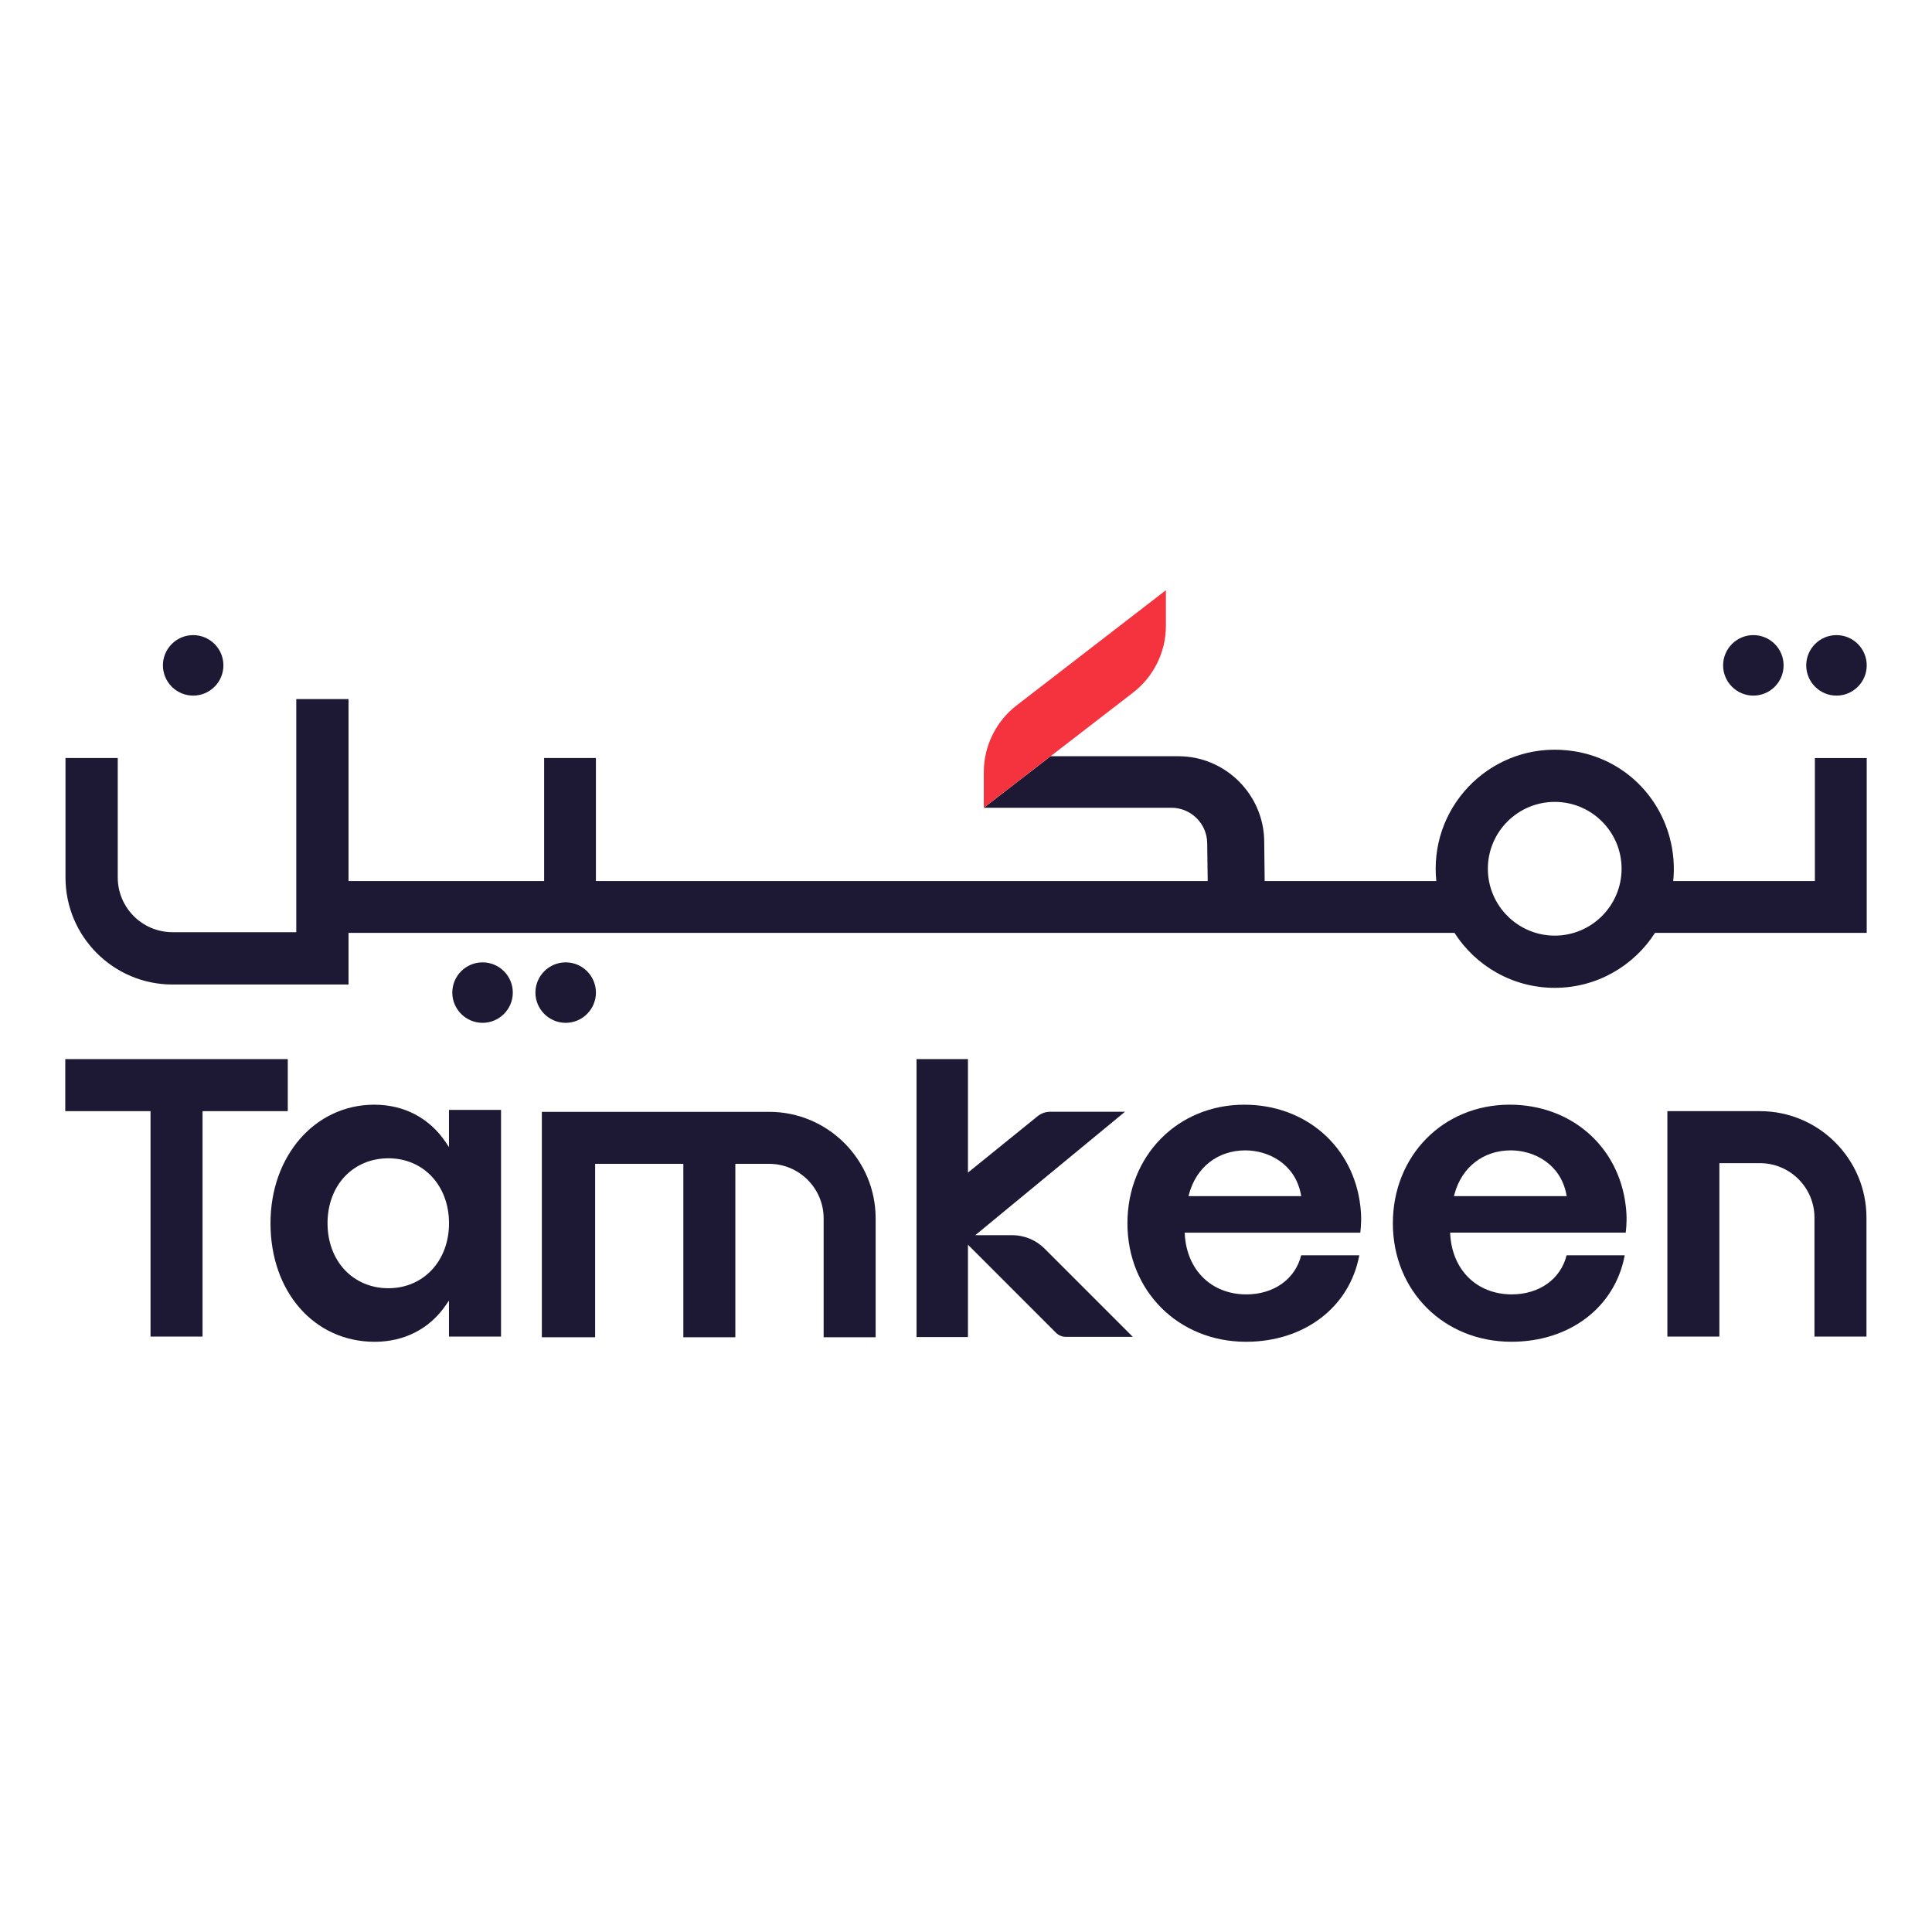
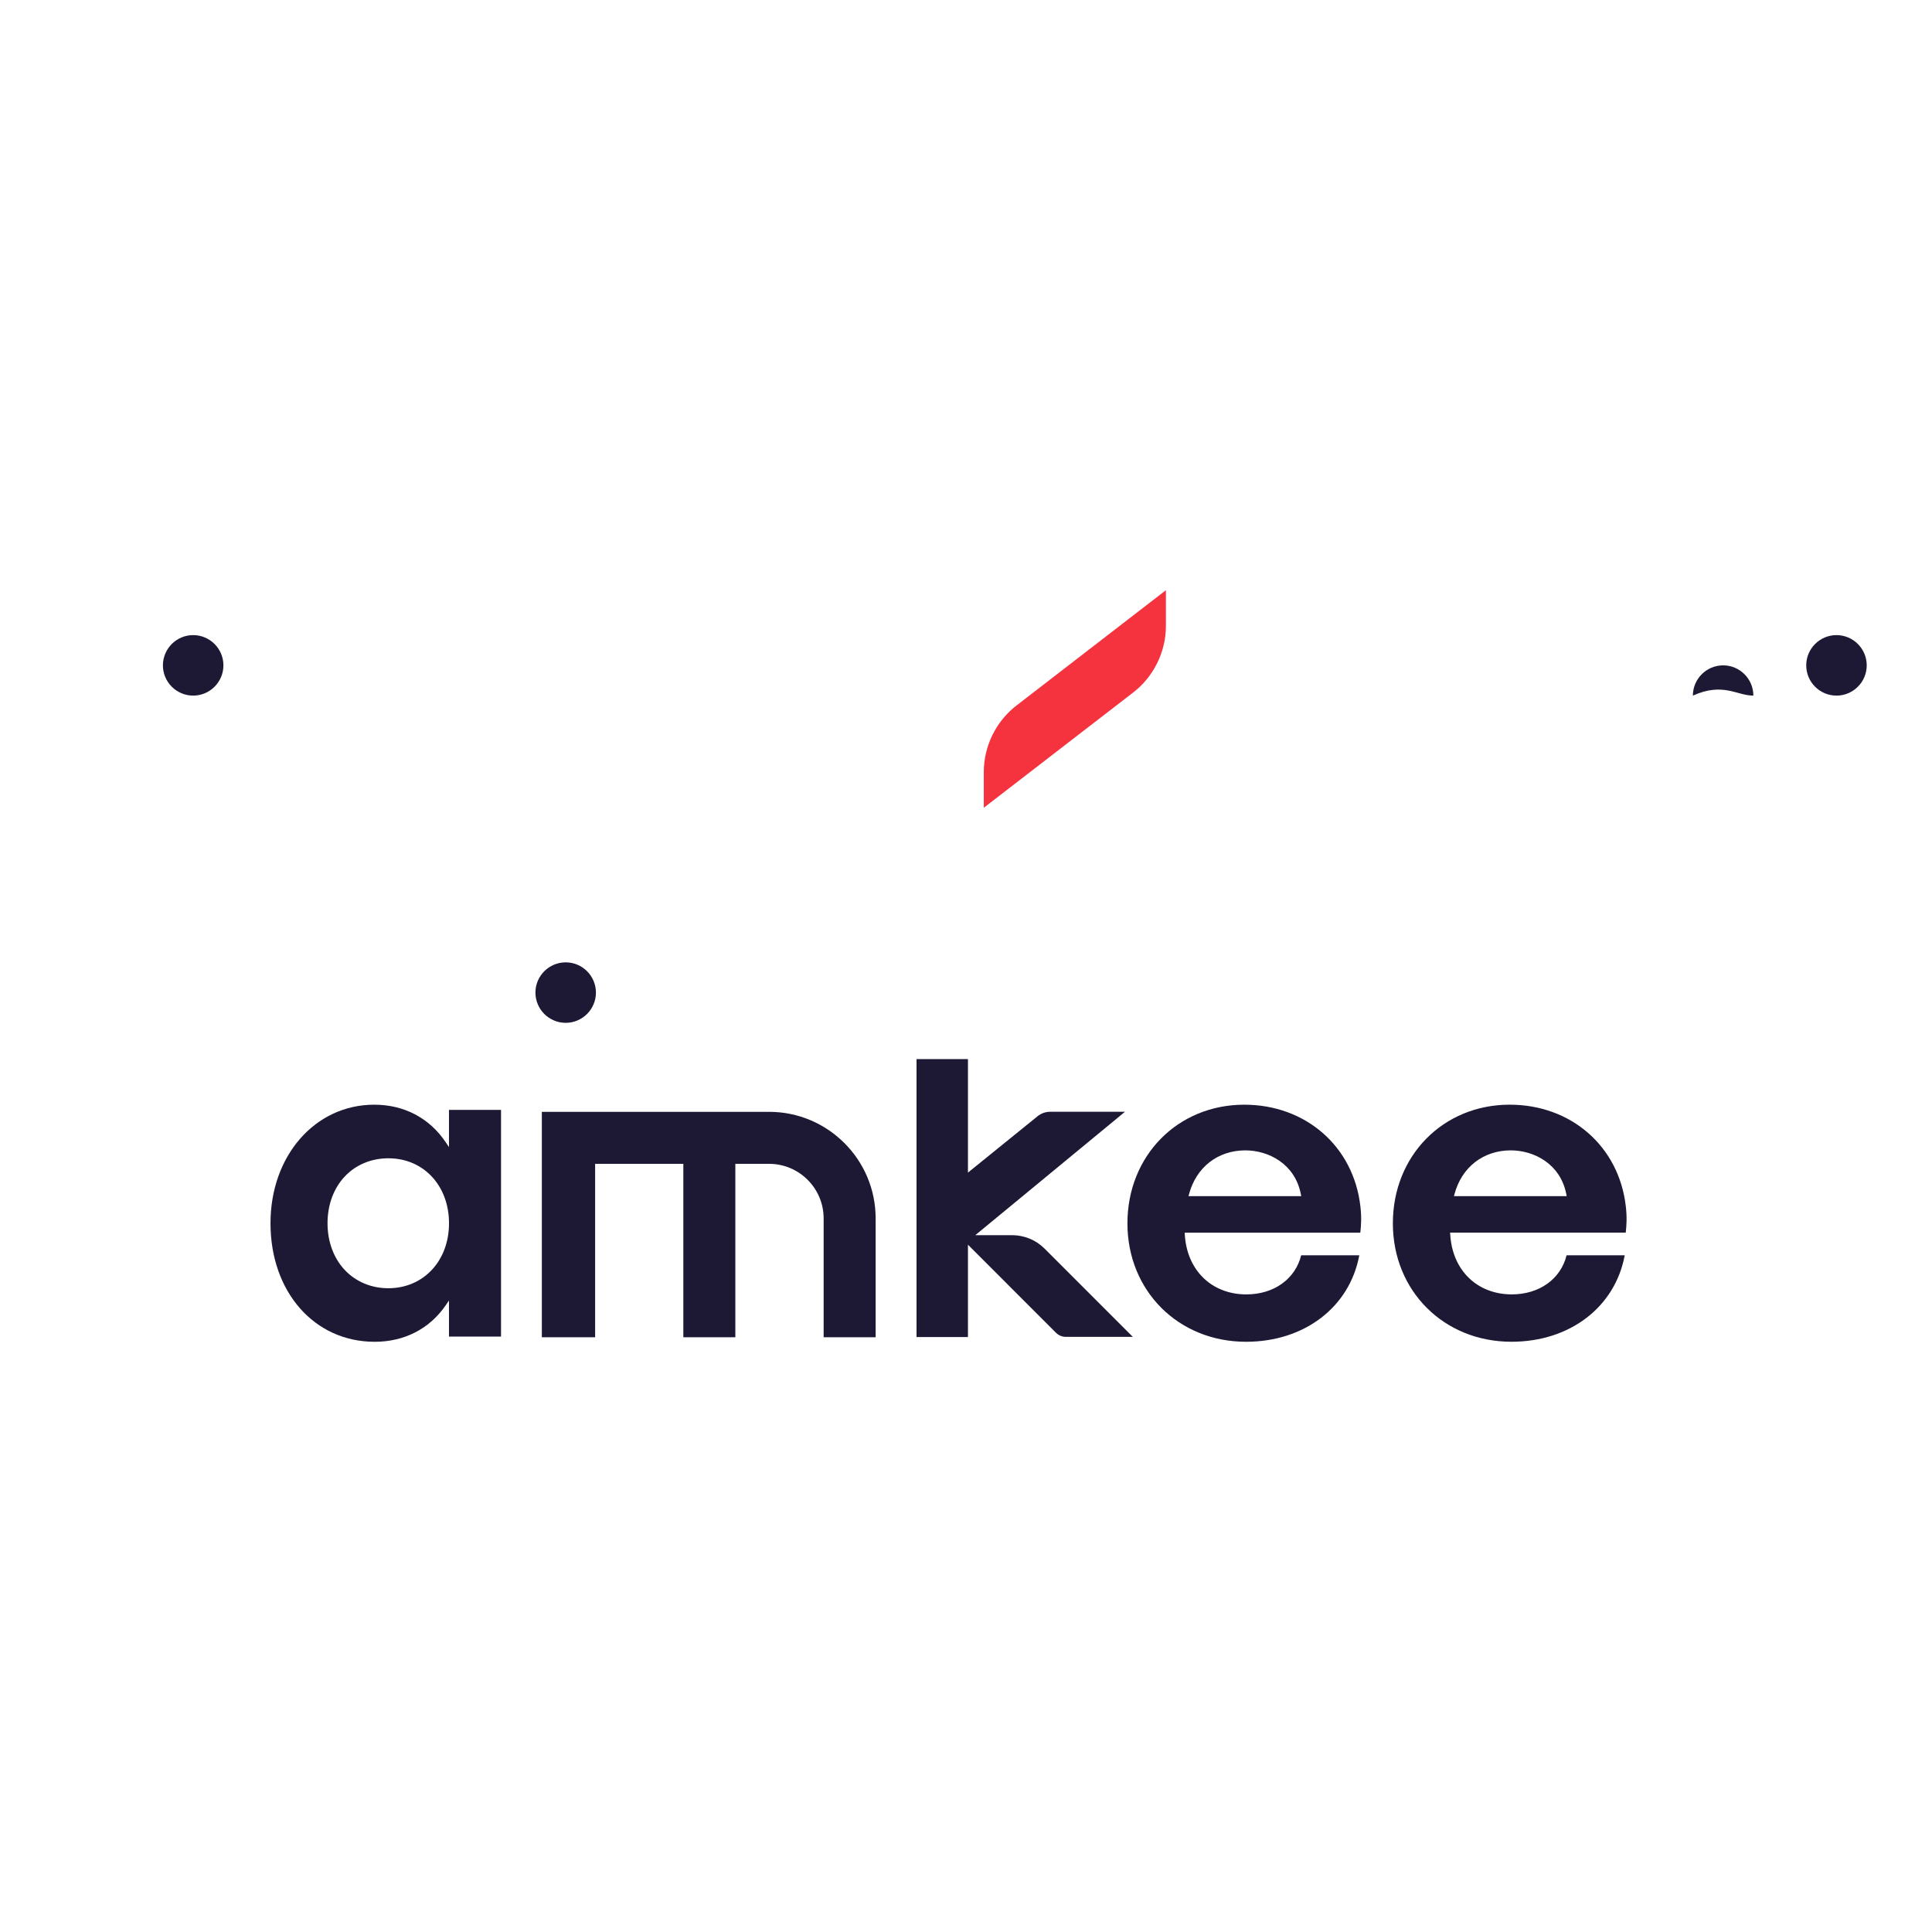
<svg xmlns="http://www.w3.org/2000/svg" version="1.1" id="Layer_1" x="0px" y="0px" viewBox="0 0 1080 1080" style="enable-background:new 0 0 1080 1080;" xml:space="preserve">
  <style type="text/css">
	.st0{fill:#1D1934;}
	.st1{fill:#F5333F;}
</style>
  <g>
    <path class="st0" d="M696.09,643.06c-15.29,0.04-27.31,9.37-31.38,24.35l-0.33,1.23h63.02l-0.23-1.17   C723.86,650.61,709.17,643.06,696.09,643.06z M696.52,750.06c-37.79,0-66.28-28.46-66.28-66.2c0-37.79,28.07-66.31,65.29-66.33   c34.37,0,61.06,23.31,64.92,56.7c0.73,6.09,0.44,10.74-0.03,14.83h-98.17l0.06,1.04c1.17,19.98,14.98,33.44,34.36,33.48   c15.43,0,27.39-8.55,30.7-21.87l32.48,0C754.48,730.68,729.18,750.06,696.52,750.06" />
-     <polygon class="st0" points="160.87,592.05 36.49,592.05 36.49,621.14 84.14,621.14 84.14,747.15 113.22,747.15 113.22,621.14    160.87,621.14  " />
    <path class="st0" d="M217.06,720.13L217.06,720.13c-9.39,0-17.98-3.56-24.17-10.03c-6.32-6.61-9.8-15.94-9.8-26.3   c0-10.32,3.45-19.64,9.73-26.24c6.18-6.5,14.75-10.07,24.3-10.07c19.63,0,33.88,15.27,33.88,36.32   C251,704.86,236.72,720.13,217.06,720.13 M250.97,641.21l-1.79-2.66c-9.1-13.56-23.29-21.02-39.96-21.02   c-33.07,0-58.01,28.49-58.01,66.27c0,38.39,24.48,66.26,58.21,66.27c16.63,0,30.75-7.27,39.77-20.46l1.79-2.61v20.15h29.1V620.44   h-29.1V641.21z" />
    <path class="st0" d="M812.76,668.64l0.34-1.23c4.06-14.98,16.08-24.31,31.37-24.35c13.09,0,27.77,7.55,31.09,24.41l0.23,1.17   H812.76z M843.9,617.52c-37.22,0.02-65.28,28.54-65.28,66.33c0,37.74,28.49,66.2,66.28,66.2c32.65,0,57.95-19.38,63.33-48.35   l-32.49,0c-3.31,13.31-15.27,21.87-30.69,21.87c-19.38-0.04-33.19-13.5-34.36-33.48l-0.06-1.04h98.16   c0.47-4.09,0.76-8.75,0.03-14.83C904.96,640.84,878.27,617.52,843.9,617.52" />
-     <path class="st0" d="M983.82,621.14h-51.75v126.02h29.07v-96.95h22.67c16.81,0,30.49,13.67,30.49,30.48v66.47h29.07V680.7   C1043.38,647.86,1016.66,621.14,983.82,621.14" />
    <path class="st0" d="M429.93,621.52H302.89v126.02h29.79v-96.95h49.31v96.95h29.07v-96.95h18.87c16.81,0,30.49,13.68,30.49,30.49   v66.46h29.07v-66.46C489.49,648.23,462.78,621.52,429.93,621.52" />
    <path class="st0" d="M565.78,690.47h-20.58l83.67-68.98h-41.83c-2.55,0-5.02,0.88-7.01,2.48l-38.94,31.52v-63.44h-28.74v155.38   h28.74V695.8l49.22,49.23c1.46,1.46,3.45,2.28,5.51,2.28h37.42L583.94,698C579.12,693.18,572.59,690.47,565.78,690.47" />
    <path class="st0" d="M1026.6,388.85c9.32,0,16.91-7.58,16.91-16.91c0-9.32-7.59-16.91-16.91-16.91c-9.32,0-16.91,7.59-16.91,16.91   C1009.69,381.27,1017.28,388.85,1026.6,388.85" />
-     <path class="st0" d="M980.14,388.85c9.32,0,16.9-7.58,16.9-16.91c0-9.32-7.58-16.91-16.9-16.91c-9.32,0-16.91,7.59-16.91,16.91   C963.23,381.27,970.82,388.85,980.14,388.85" />
+     <path class="st0" d="M980.14,388.85c0-9.32-7.58-16.91-16.9-16.91c-9.32,0-16.91,7.59-16.91,16.91   C963.23,381.27,970.82,388.85,980.14,388.85" />
    <path class="st0" d="M316.22,537.96c-9.32,0-16.91,7.58-16.91,16.9c0,9.32,7.59,16.91,16.91,16.91c9.32,0,16.91-7.58,16.91-16.91   C333.12,545.54,325.54,537.96,316.22,537.96" />
-     <path class="st0" d="M269.75,537.96c-9.32,0-16.91,7.58-16.91,16.9c0,9.32,7.59,16.91,16.91,16.91c9.32,0,16.91-7.58,16.91-16.91   C286.66,545.54,279.07,537.96,269.75,537.96" />
    <path class="st0" d="M107.98,388.85c9.32,0,16.91-7.58,16.91-16.91c0-9.32-7.59-16.91-16.91-16.91c-9.32,0-16.91,7.59-16.91,16.91   C91.07,381.27,98.66,388.85,107.98,388.85" />
    <g>
-       <path class="st0" d="M1014.53,423.74v68.76h-79.19c0.8-7.83,0.26-16.08-2.02-24.49c-6.84-25.17-27.35-43.85-53.09-48.02    c-41.6-6.77-77.68,25.29-77.68,65.64c0,2.31,0.13,4.62,0.35,6.87h-95.94l-0.26-22.44c-0.35-26.1-21.86-47.32-47.92-47.32h-71.5    l-37.32,28.8h104.9c10.85,0,19.84,8.86,19.97,19.71l0.29,21.25H333.12v-68.76h-28.95v68.76H194.83V390.8h-29.21V521.1H96.45    c-16.92,0-30.63-13.71-30.63-30.59v-66.77H36.61v66.77c0,33.03,26.77,59.84,59.84,59.84h98.38v-28.86h618.24    c11.84,18.46,32.52,30.72,56.05,30.72c23.53,0,44.2-12.26,56.04-30.72h118.35v-97.74H1014.53z M869.12,523.02    c-20.61,0-37.4-16.79-37.4-37.4c0-20.61,16.79-37.36,37.4-37.36c20.61,0,37.36,16.76,37.36,37.36    C906.48,506.23,889.72,523.02,869.12,523.02z" />
-     </g>
+       </g>
    <path class="st1" d="M549.95,451.54l83.09-64.11c11.72-8.83,18.71-22.86,18.71-37.53v-19.97l-83.09,64.11   c-11.72,8.83-18.71,22.86-18.71,37.53V451.54z" />
  </g>
</svg>